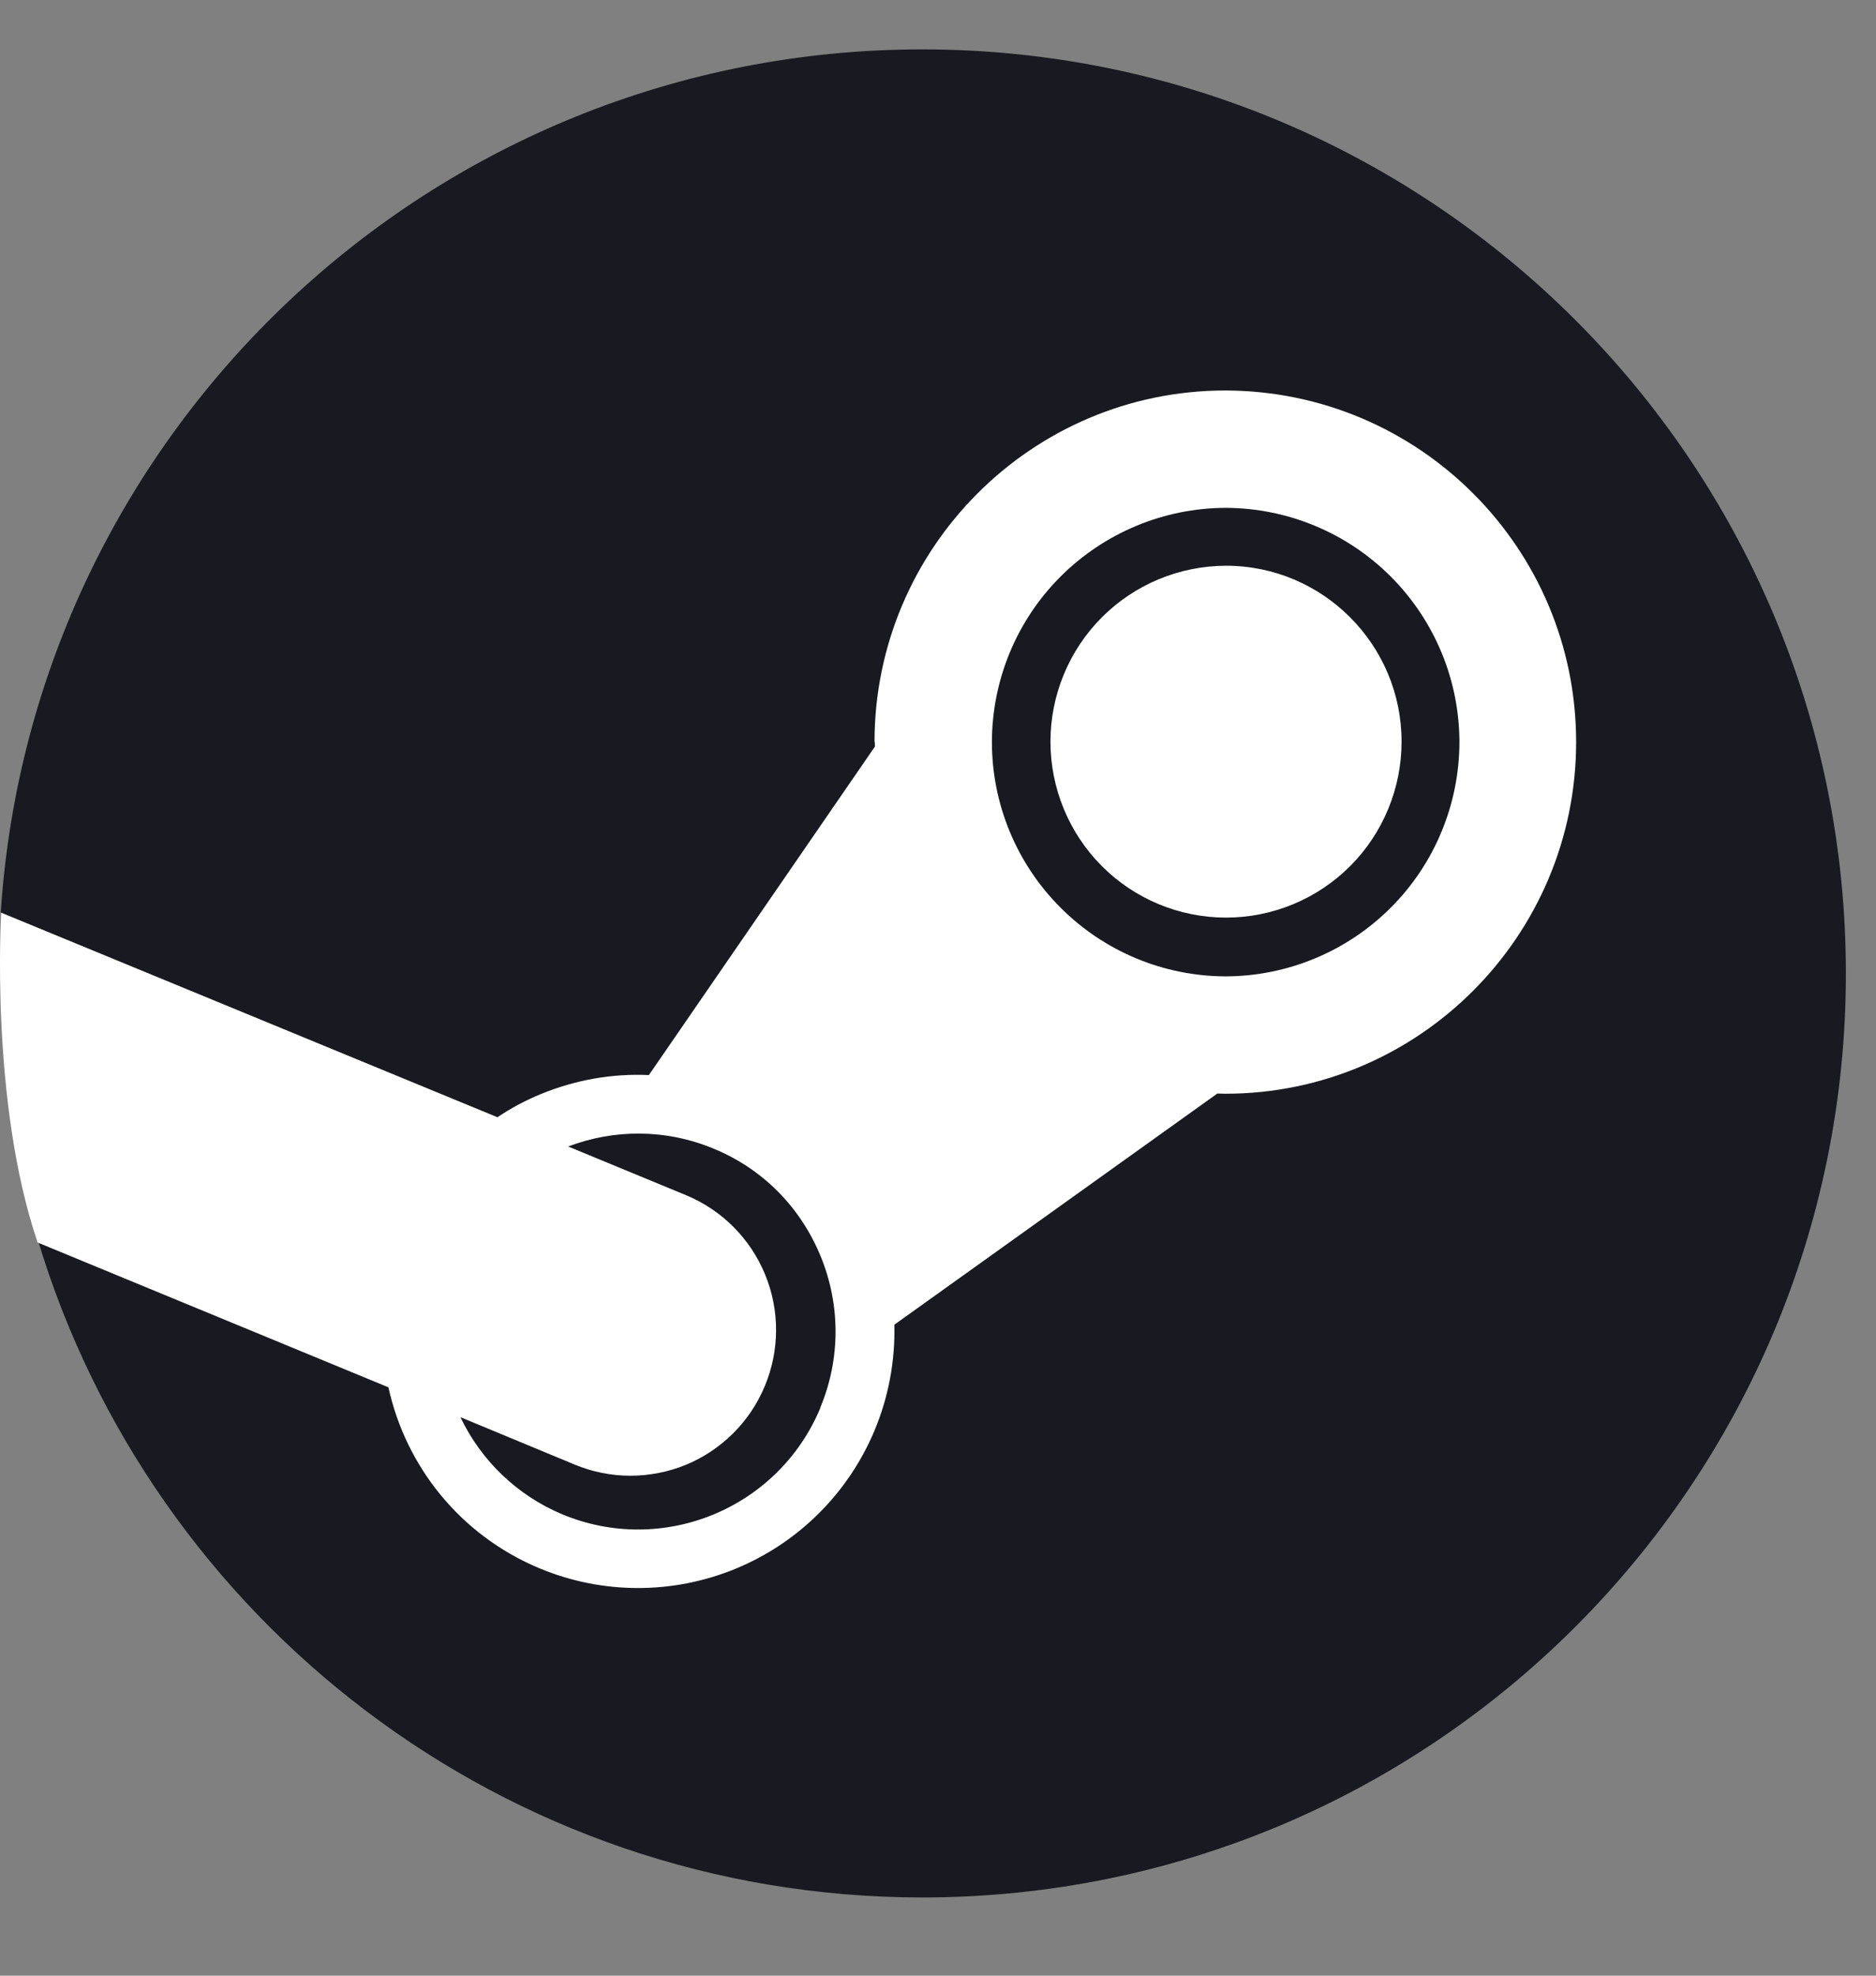
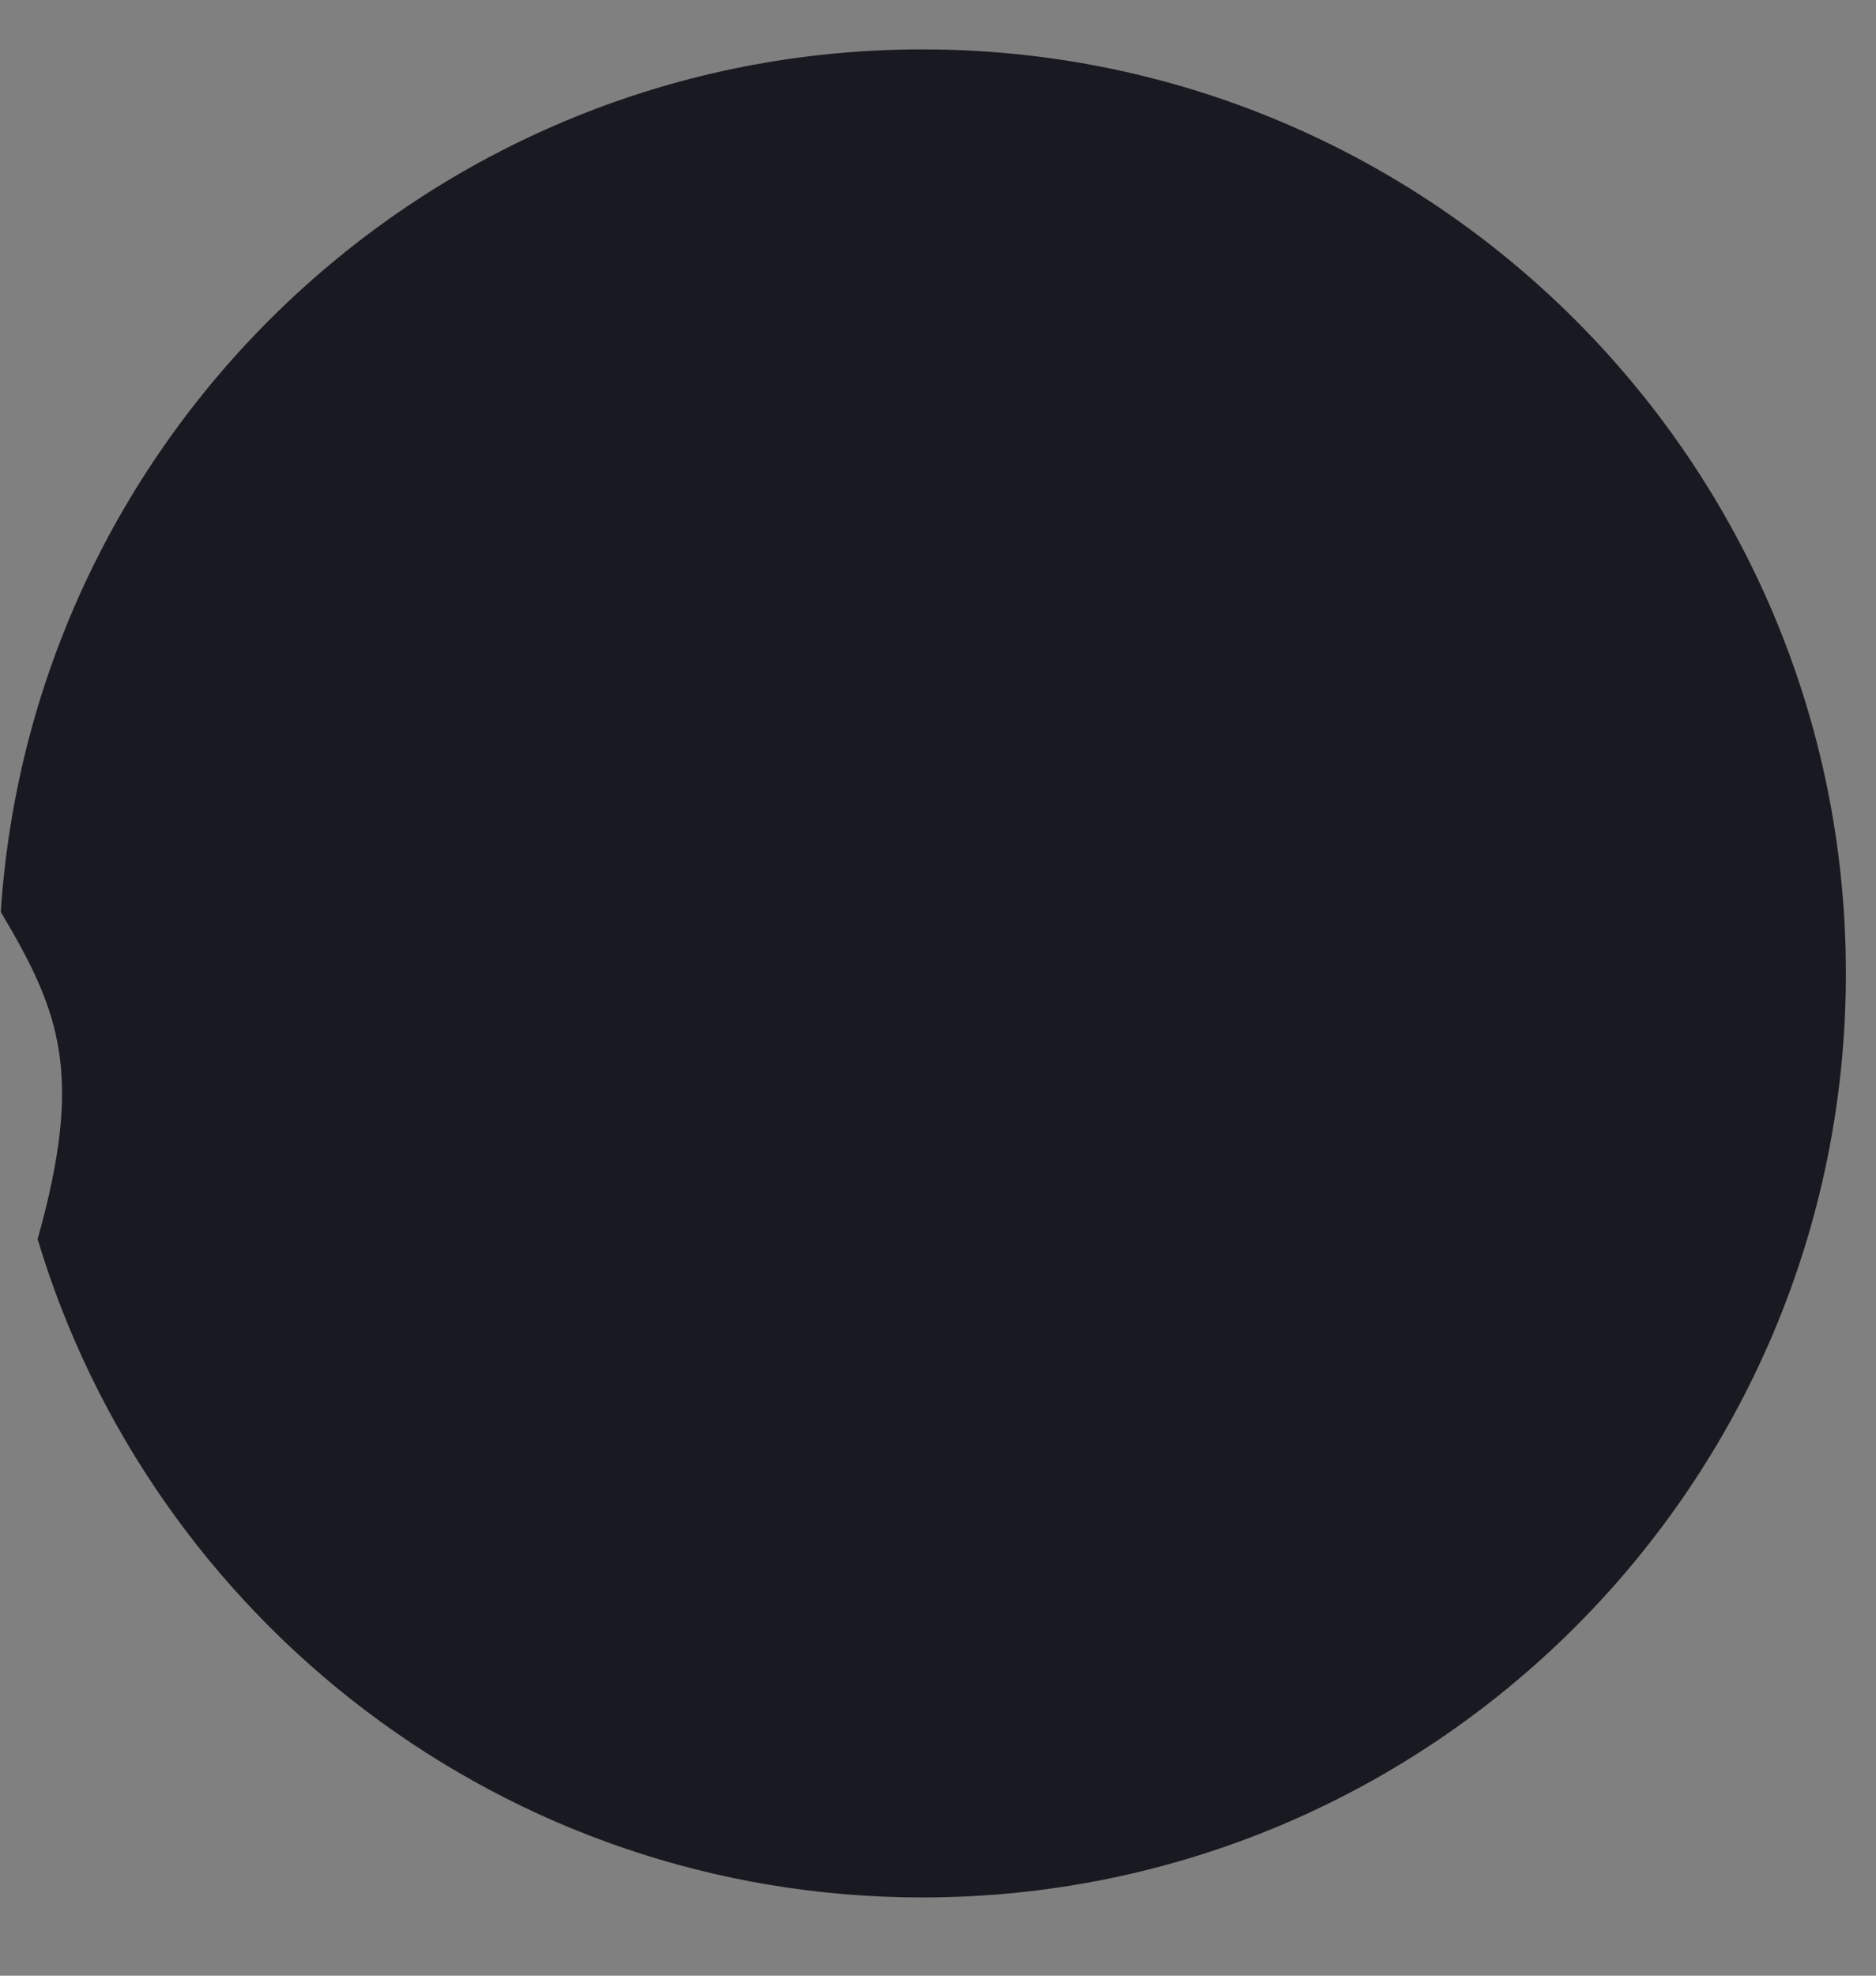
<svg xmlns="http://www.w3.org/2000/svg" width="19" height="20" viewBox="0 0 19 20" fill="none">
  <rect x="0" y="0" width="19" height="20" fill="#808080" stroke="none" />
  <path d="M0.381 12.544C1.537 16.397 5.112 19.208 9.341 19.208C14.507 19.208 18.695 15.02 18.695 9.854C18.695 4.688 14.507 0.5 9.341 0.5C4.385 0.5 0.328 4.356 0.008 9.232C0.614 10.249 0.849 10.877 0.381 12.544H0.381Z" fill="#191921" />
-   <path d="M8.86 7.512L8.861 7.558L6.572 10.883C6.201 10.866 5.829 10.931 5.476 11.076C5.323 11.139 5.176 11.217 5.038 11.31L0.012 9.239C0.012 9.239 -0.104 11.152 0.381 12.578L3.934 14.044C4.109 14.842 4.659 15.541 5.466 15.877C6.101 16.141 6.815 16.142 7.451 15.88C8.087 15.618 8.593 15.114 8.858 14.479C8.999 14.141 9.067 13.777 9.058 13.41L12.329 11.07L12.41 11.072C14.37 11.072 15.963 9.474 15.963 7.512C15.963 5.549 14.373 3.957 12.41 3.953C10.451 3.953 8.857 5.549 8.857 7.512H8.86ZM8.31 14.249C7.885 15.272 6.713 15.754 5.693 15.329C5.241 15.139 4.874 14.789 4.663 14.346L5.82 14.826C5.998 14.9 6.19 14.939 6.384 14.939C6.577 14.939 6.769 14.901 6.948 14.828C7.127 14.754 7.289 14.645 7.426 14.509C7.563 14.372 7.672 14.21 7.746 14.031C7.897 13.67 7.898 13.264 7.749 12.902C7.6 12.54 7.314 12.252 6.953 12.101L5.754 11.606C6.216 11.431 6.74 11.425 7.23 11.629C7.727 11.834 8.107 12.221 8.311 12.716C8.514 13.211 8.513 13.757 8.308 14.249M12.413 9.884C11.785 9.882 11.183 9.632 10.74 9.187C10.296 8.743 10.046 8.14 10.046 7.512C10.047 6.884 10.296 6.282 10.74 5.838C11.184 5.394 11.785 5.143 12.413 5.141C13.041 5.143 13.643 5.393 14.087 5.838C14.53 6.282 14.78 6.884 14.781 7.512C14.78 8.14 14.531 8.743 14.087 9.187C13.643 9.632 13.041 9.882 12.413 9.884ZM10.639 7.508C10.639 7.037 10.826 6.584 11.159 6.25C11.492 5.916 11.945 5.728 12.417 5.727C13.397 5.727 14.195 6.525 14.195 7.508C14.195 7.98 14.008 8.433 13.675 8.767C13.341 9.101 12.889 9.289 12.417 9.289C11.945 9.289 11.492 9.101 11.159 8.767C10.826 8.433 10.639 7.98 10.639 7.508Z" fill="white" />
</svg>